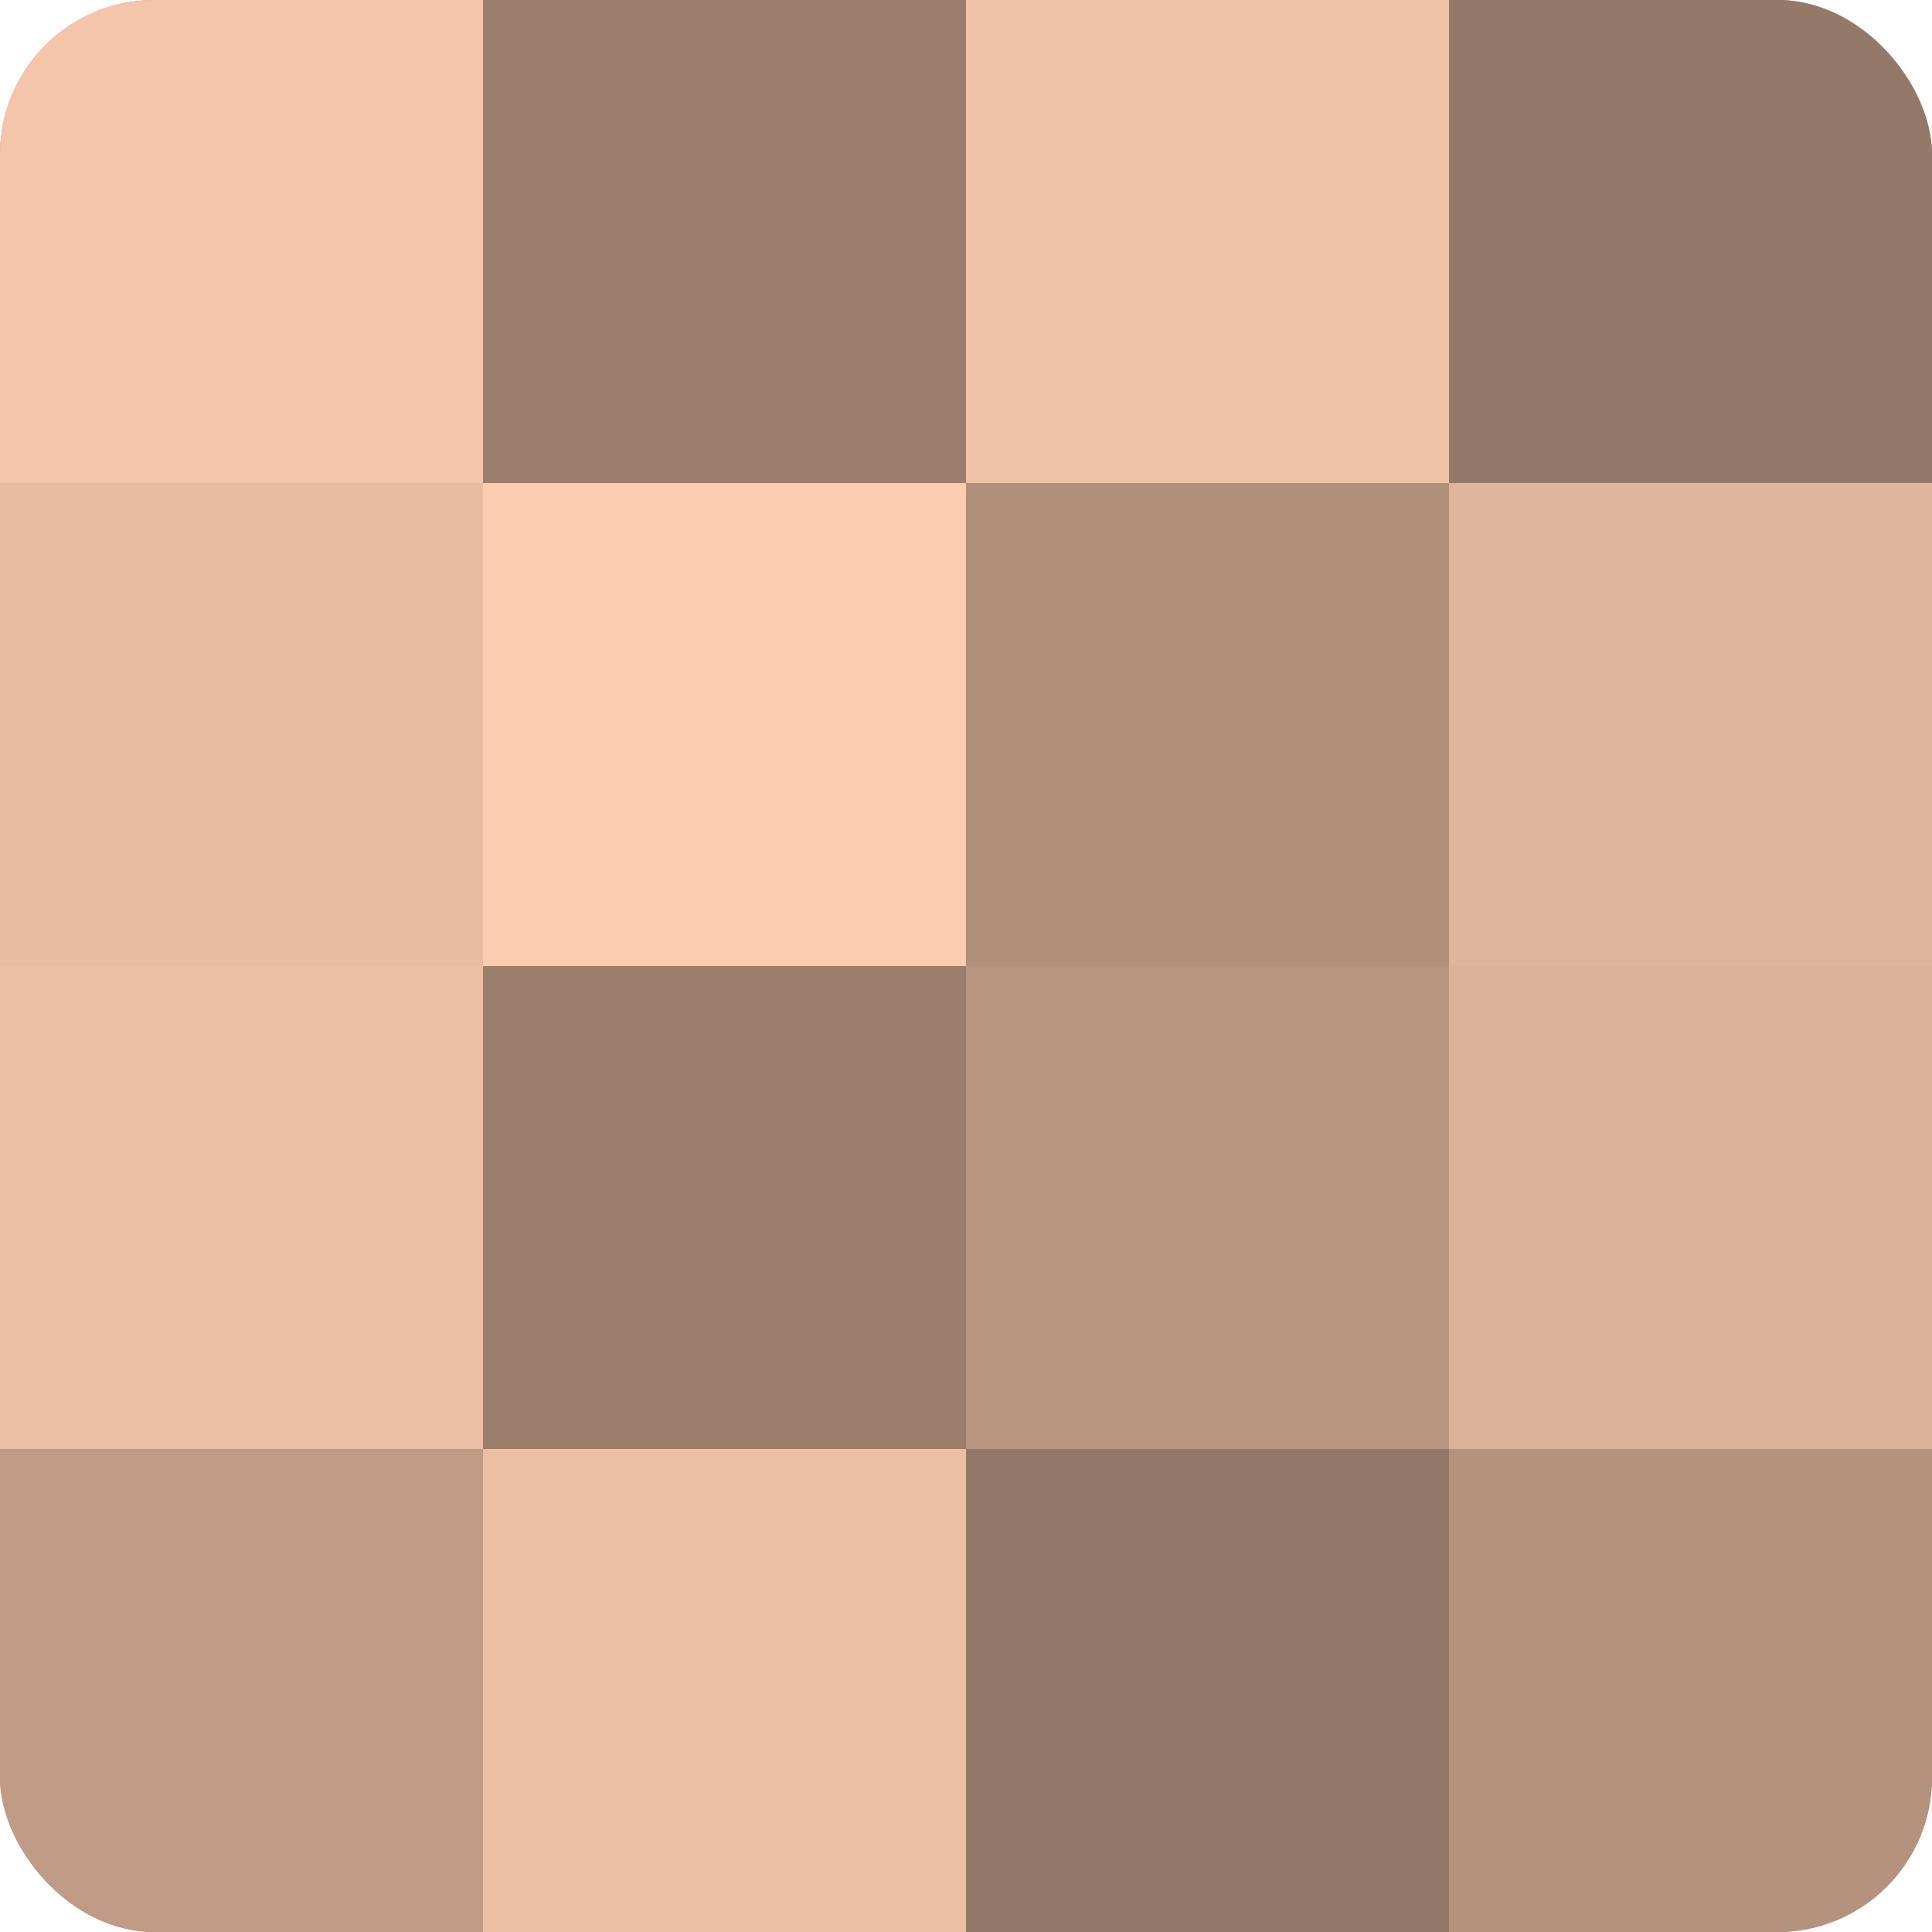
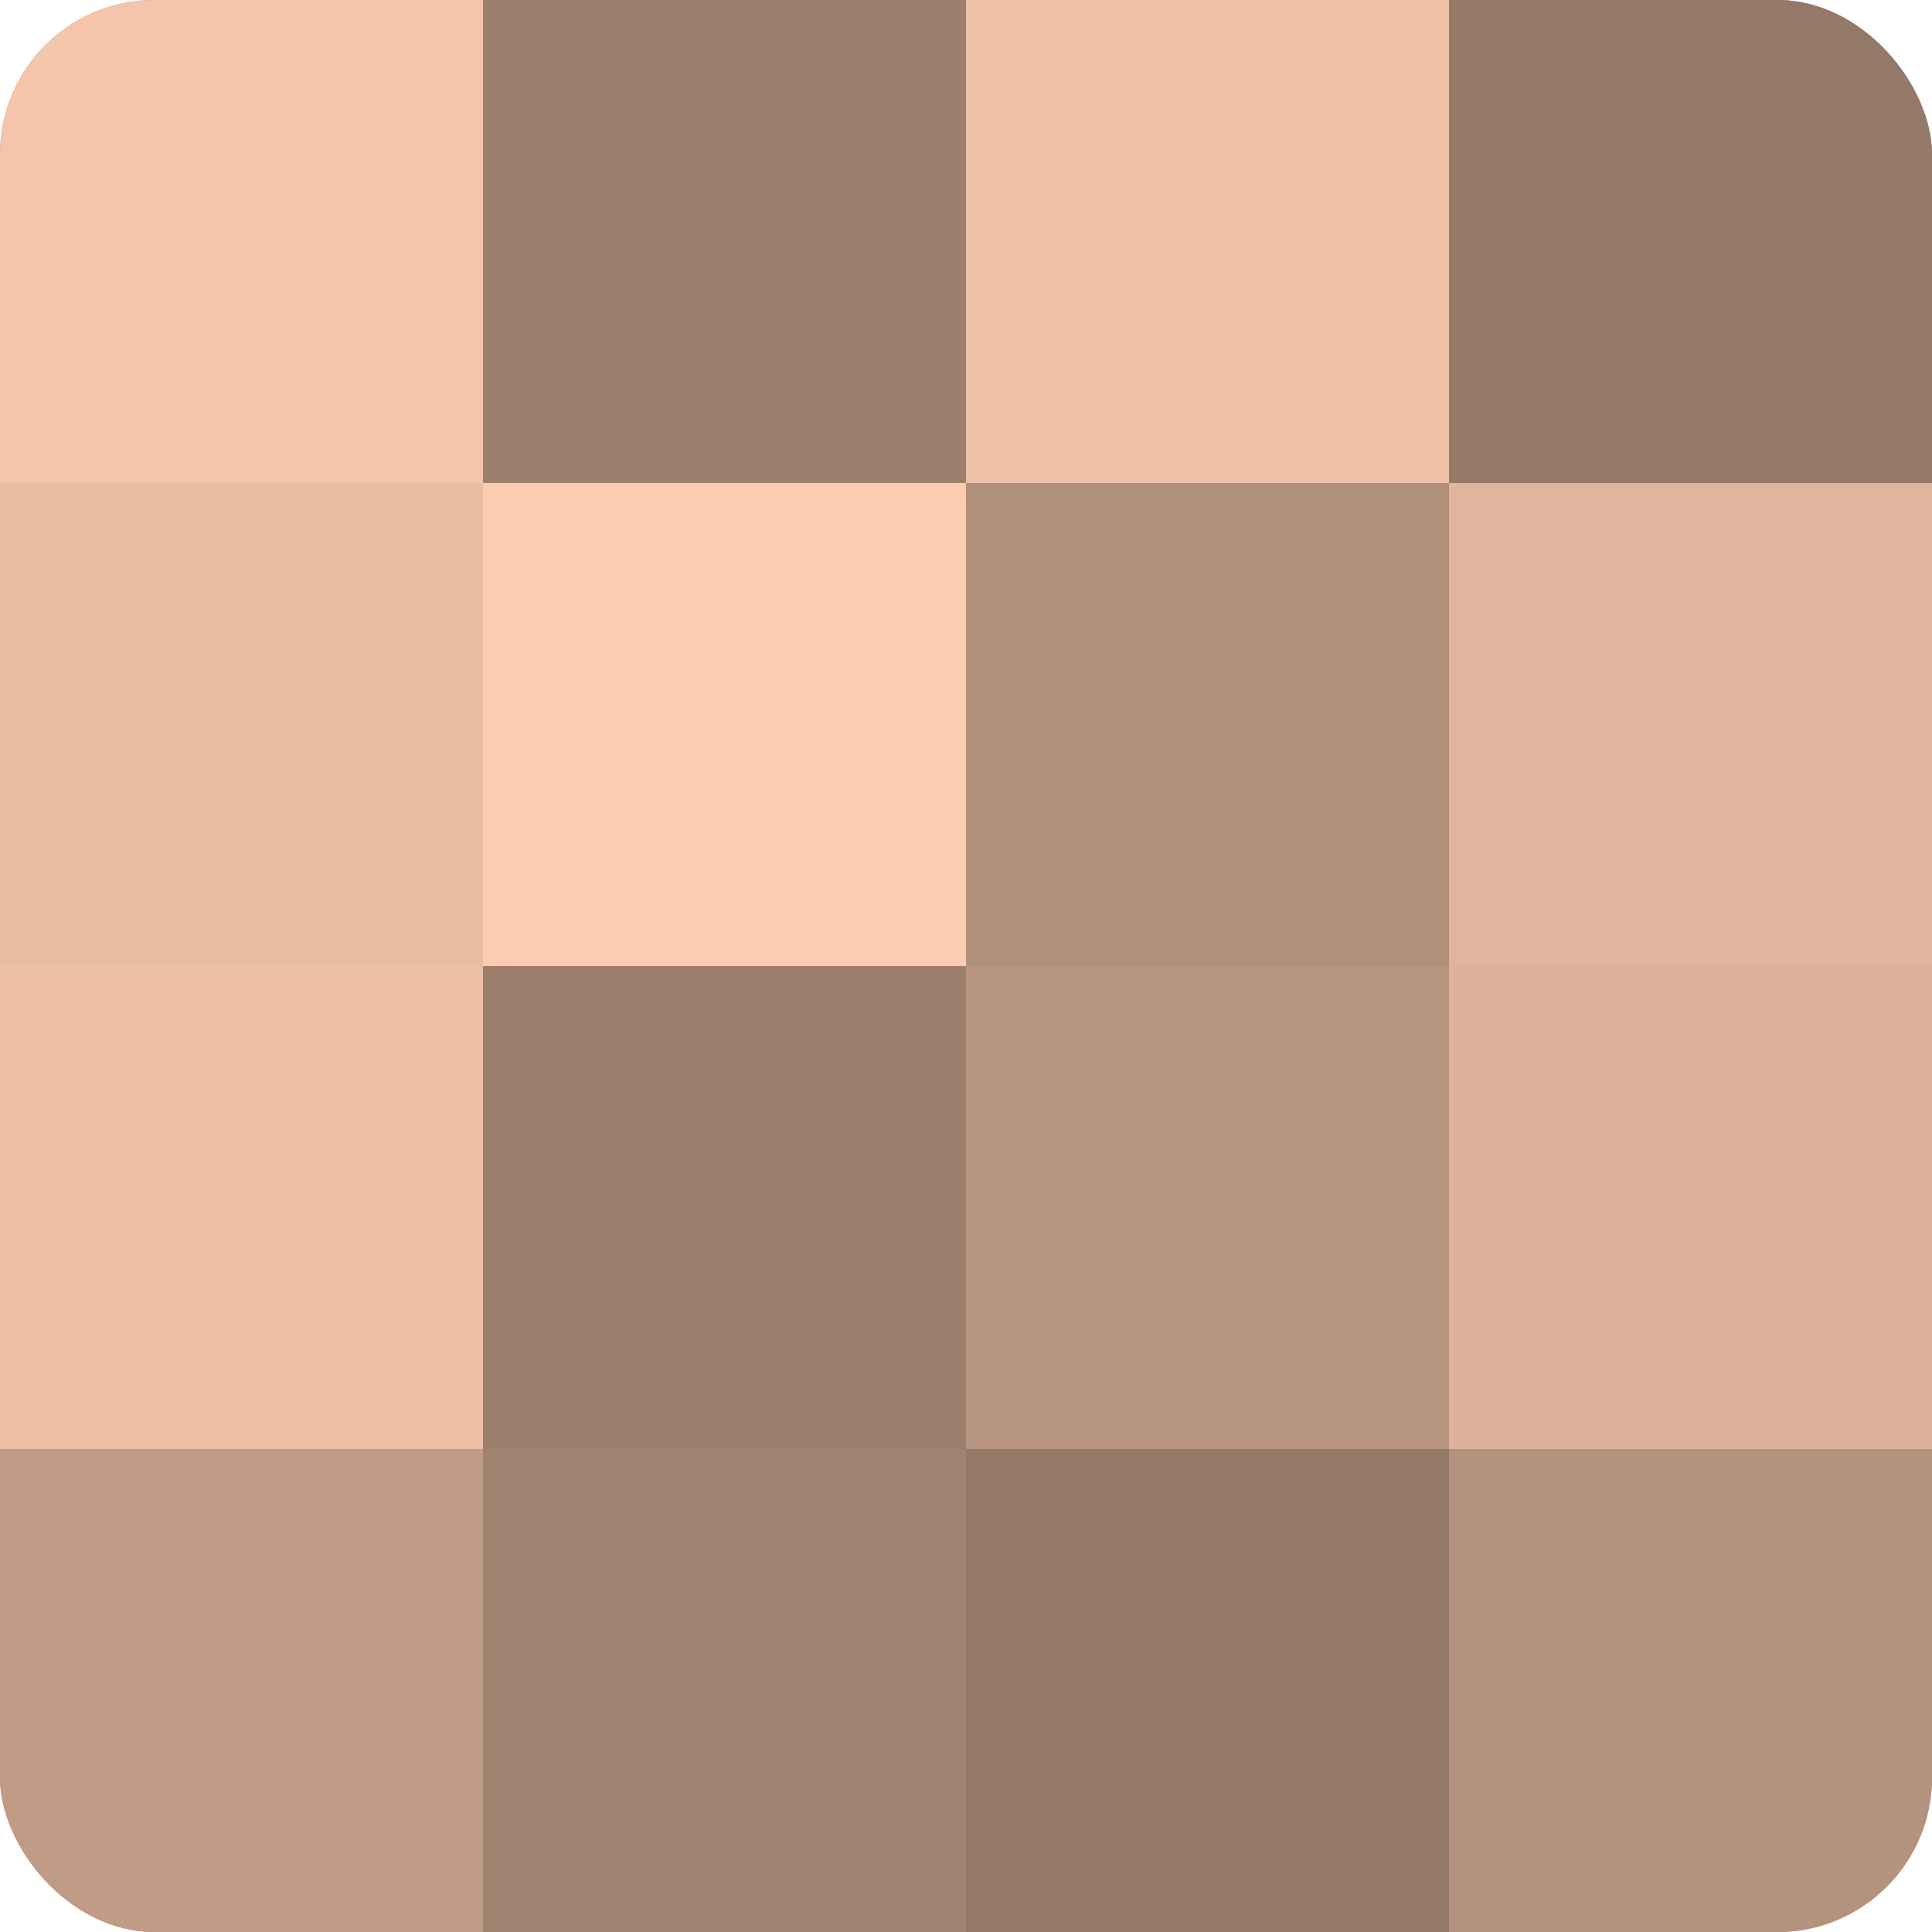
<svg xmlns="http://www.w3.org/2000/svg" width="60" height="60" viewBox="0 0 100 100" preserveAspectRatio="xMidYMid meet">
  <defs>
    <clipPath id="c" width="100" height="100">
      <rect width="100" height="100" rx="8" ry="8" />
    </clipPath>
  </defs>
  <g clip-path="url(#c)">
    <rect width="100" height="100" fill="#a08270" />
    <rect width="25" height="25" fill="#f4c5ab" />
    <rect y="25" width="25" height="25" fill="#e8bca2" />
    <rect y="50" width="25" height="25" fill="#ecbfa5" />
    <rect y="75" width="25" height="25" fill="#c09b86" />
    <rect x="25" width="25" height="25" fill="#9c7e6d" />
    <rect x="25" y="25" width="25" height="25" fill="#fcccb0" />
    <rect x="25" y="50" width="25" height="25" fill="#9c7e6d" />
-     <rect x="25" y="75" width="25" height="25" fill="#ecbfa5" />
    <rect x="50" width="25" height="25" fill="#f0c2a8" />
    <rect x="50" y="25" width="25" height="25" fill="#b08f7b" />
    <rect x="50" y="50" width="25" height="25" fill="#b89581" />
    <rect x="50" y="75" width="25" height="25" fill="#947868" />
    <rect x="75" width="25" height="25" fill="#947868" />
    <rect x="75" y="25" width="25" height="25" fill="#e0b59d" />
    <rect x="75" y="50" width="25" height="25" fill="#dcb29a" />
    <rect x="75" y="75" width="25" height="25" fill="#b4927e" />
  </g>
</svg>